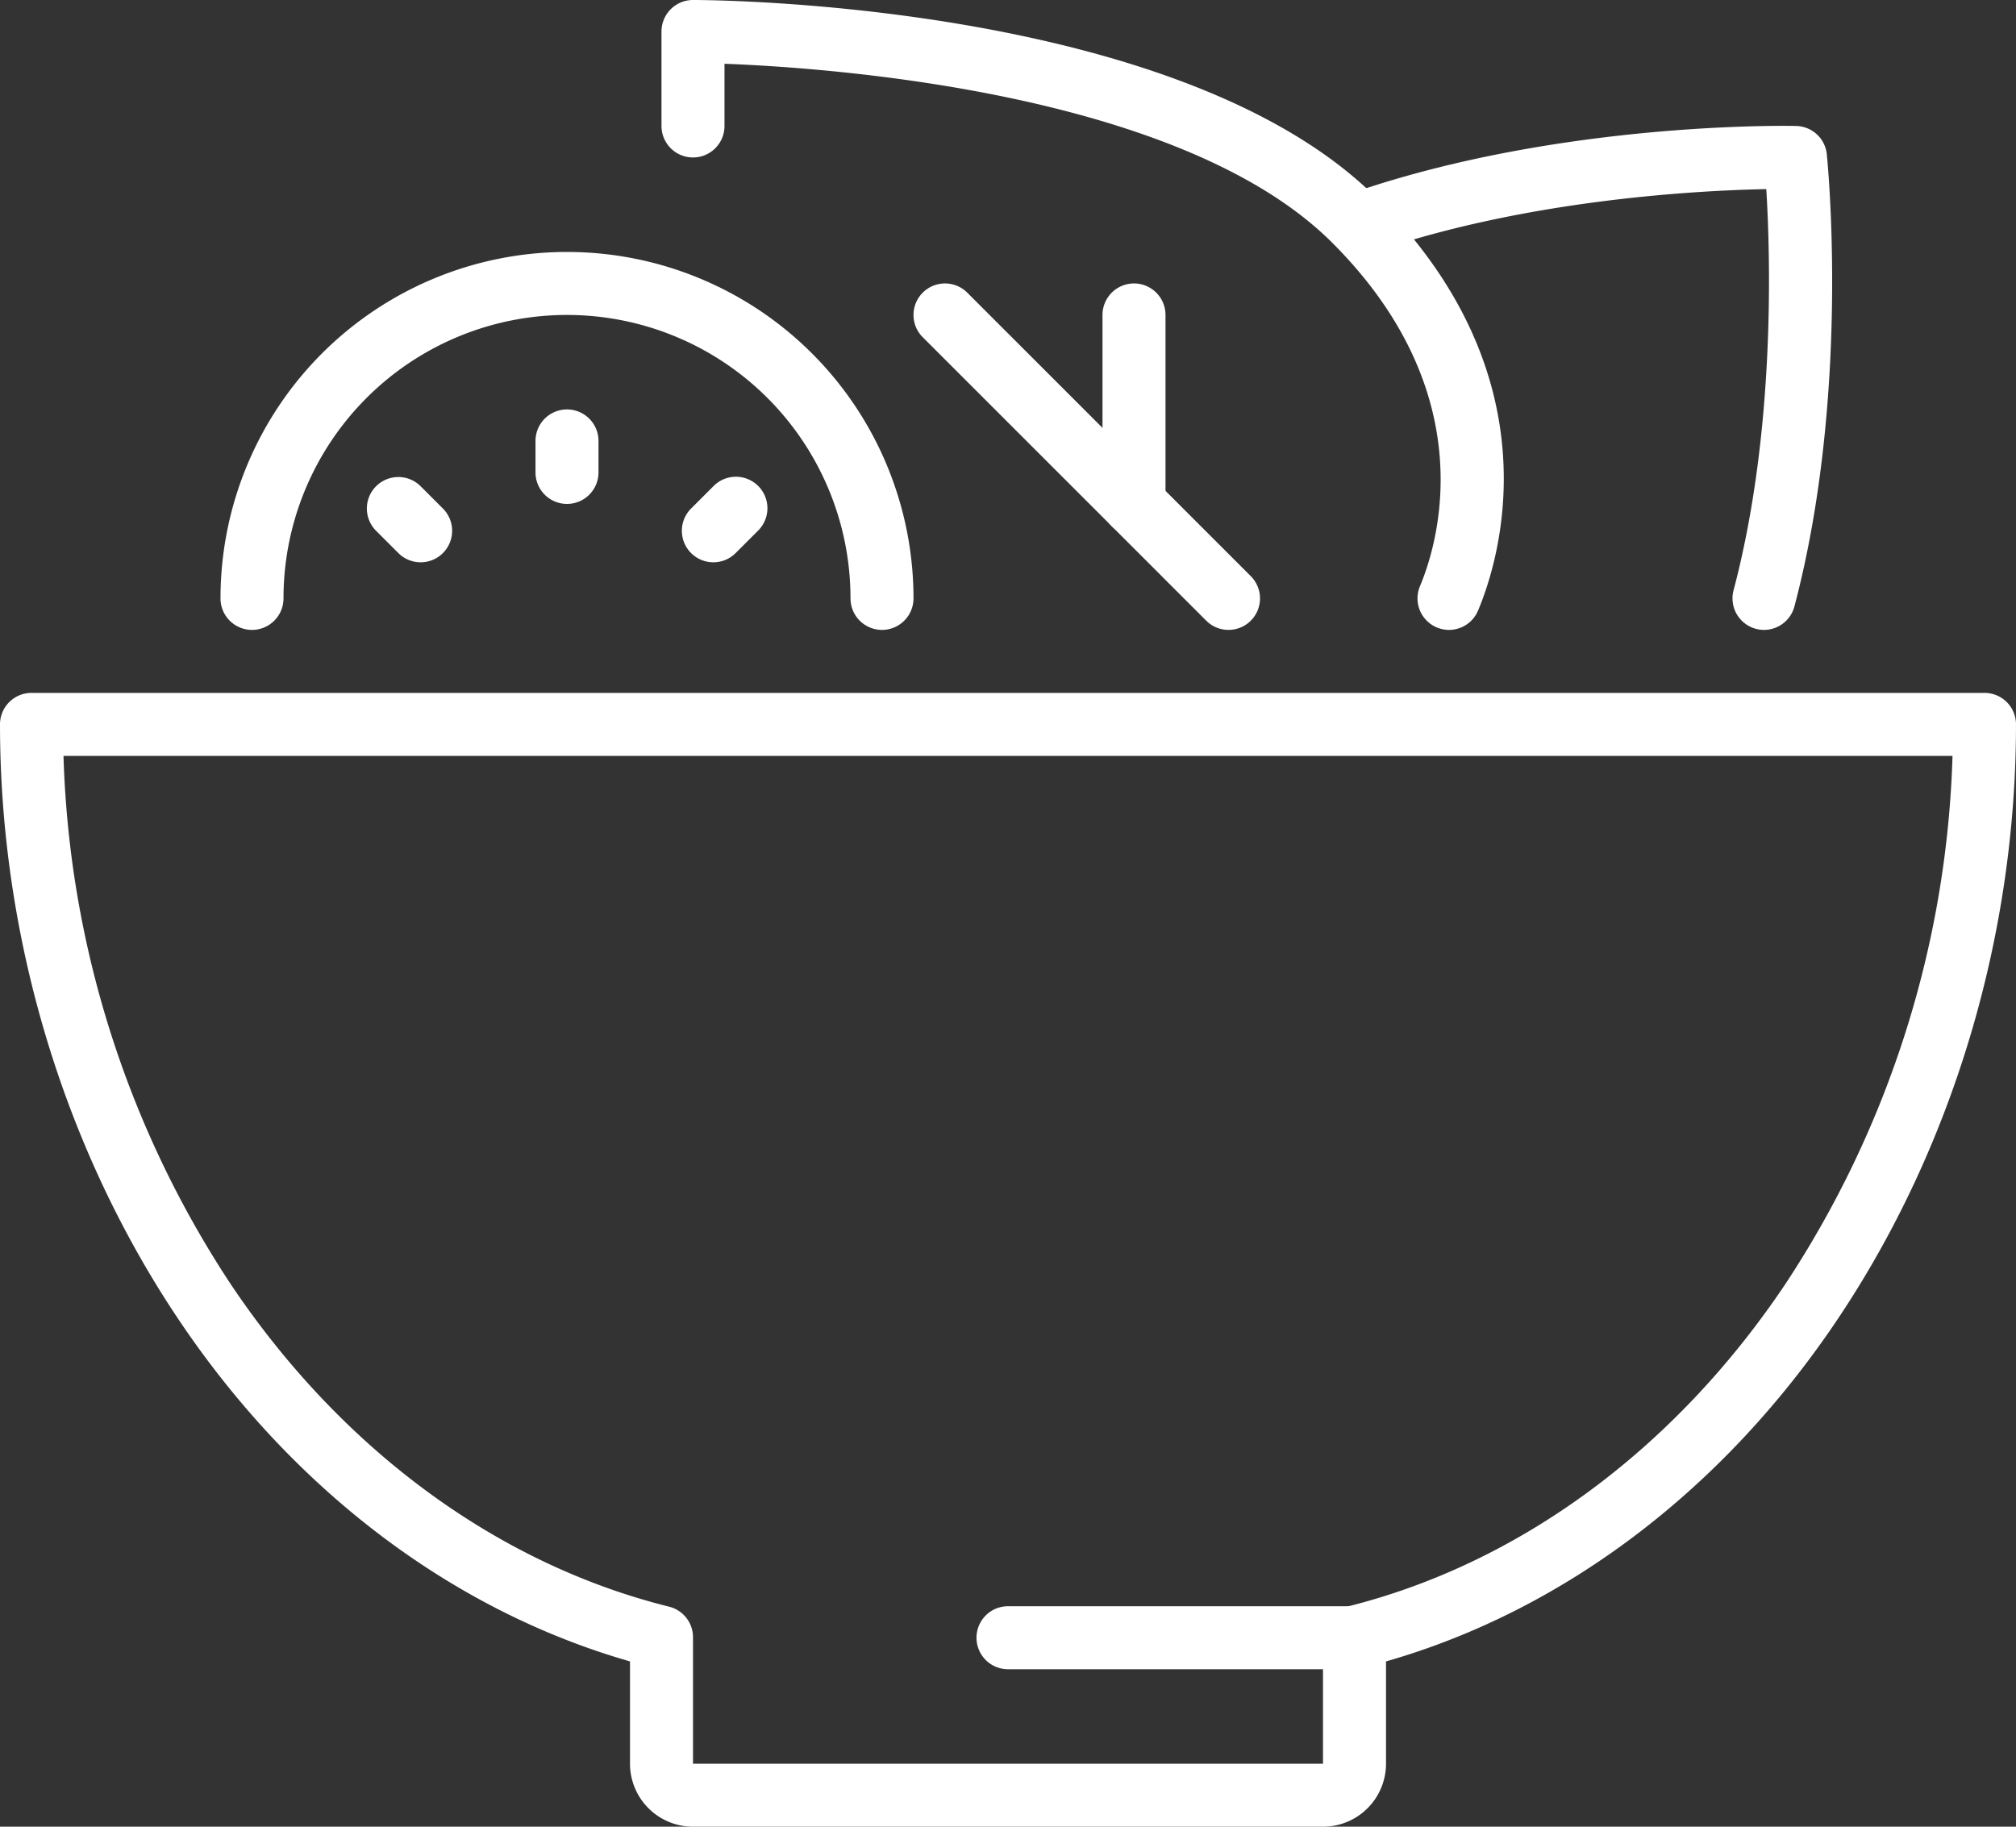
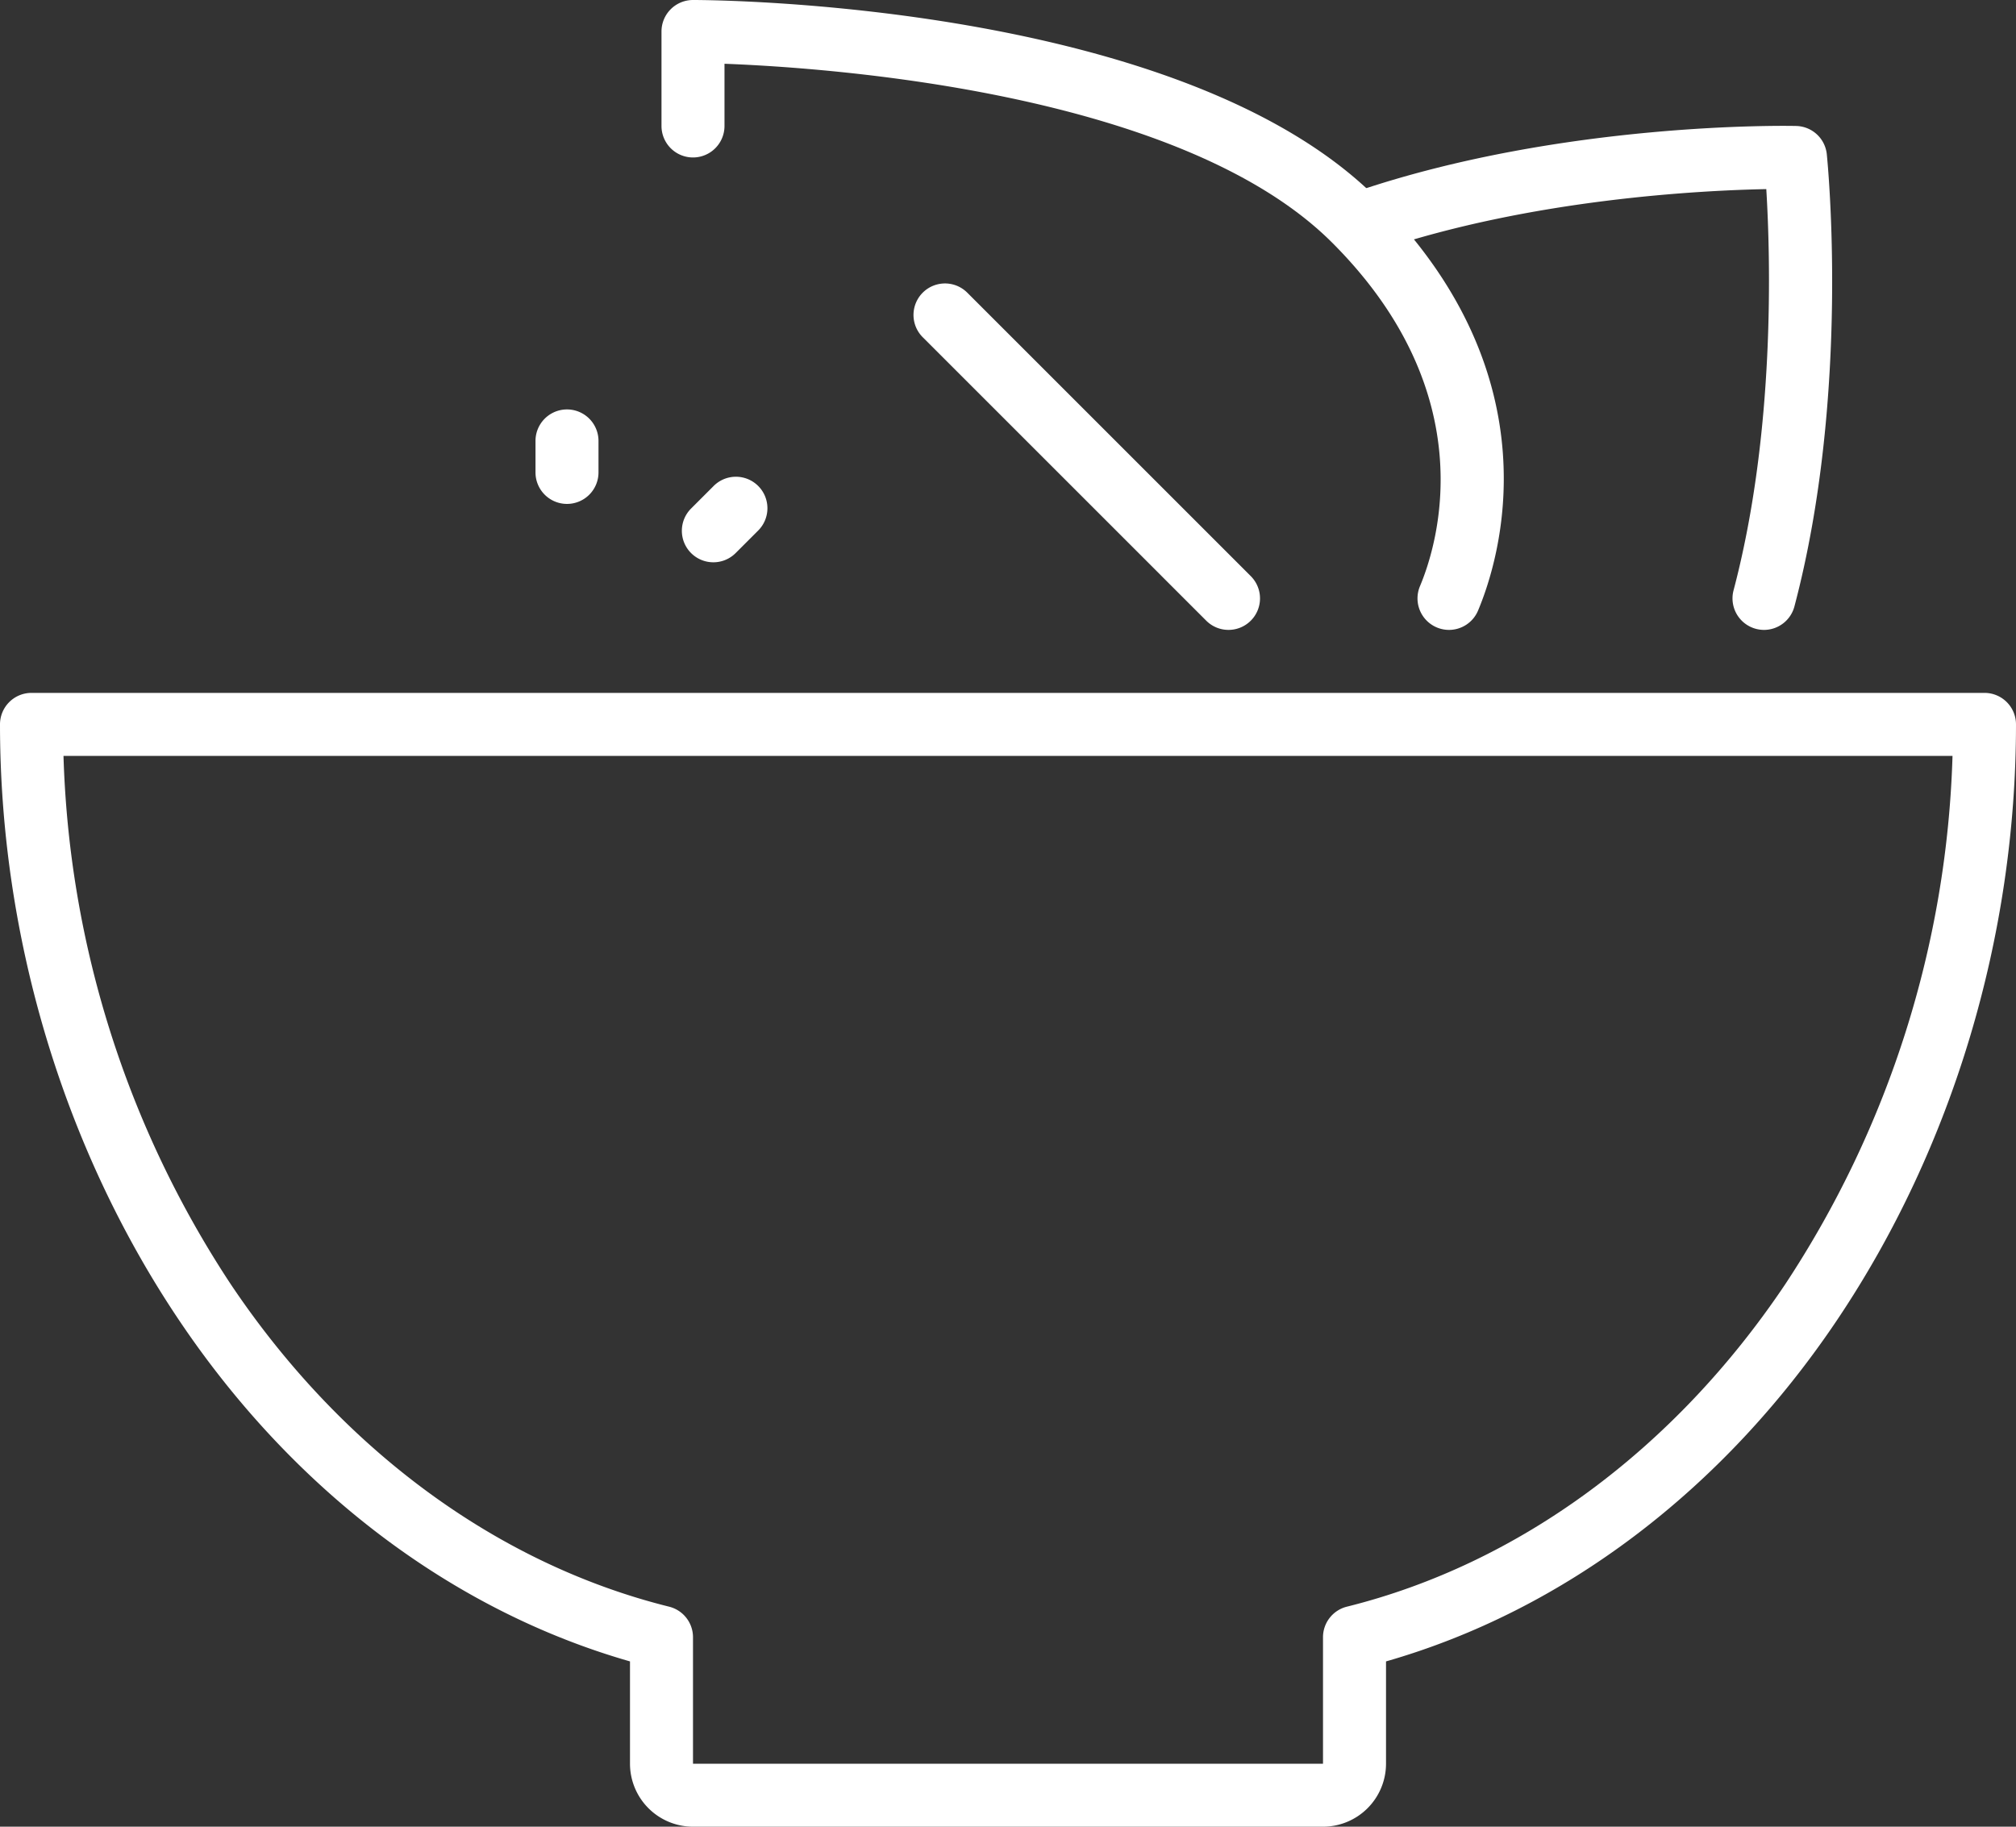
<svg xmlns="http://www.w3.org/2000/svg" width="302.813" height="274.424" viewBox="0 0 302.813 274.424">
  <rect x="0" y="0" width="302.813" height="274.424" fill="#333333" stroke="none" />
  <g id="salads" transform="translate(-2942 -278)">
    <g id="Grupo_4378" data-name="Grupo 4378" transform="translate(2942 382.092)">
      <path id="Trazado_1690" data-name="Trazado 1690" d="M3140.72,536.332h-94.629a9.474,9.474,0,0,1-9.463-9.463V511.5c-26.658-7.632-50.626-25.752-67.8-51.359C2951.526,434.358,2942,402.6,2942,370.731a4.732,4.732,0,0,1,4.731-4.731h293.35a4.731,4.731,0,0,1,4.731,4.731c0,31.872-9.527,63.626-26.825,89.411-17.177,25.607-41.146,43.727-67.8,51.359v15.368A9.474,9.474,0,0,1,3140.72,536.332ZM2951.537,375.463a152.228,152.228,0,0,0,25.147,79.409c16.634,24.8,40.009,41.987,65.819,48.406a4.731,4.731,0,0,1,3.589,4.592v19h94.629v-19a4.731,4.731,0,0,1,3.589-4.592c25.81-6.419,49.185-23.61,65.819-48.406a152.233,152.233,0,0,0,25.148-79.409Z" transform="translate(-2942 -366)" fill="#fff" />
-       <path id="Trazado_1691" data-name="Trazado 1691" d="M3122.777,491.463h-52.046a4.731,4.731,0,1,1,0-9.463h52.046a4.731,4.731,0,1,1,0,9.463Z" transform="translate(-2919.325 -344.788)" fill="#fff" />
    </g>
    <g id="Grupo_4381" data-name="Grupo 4381" transform="translate(2975.12 278)">
      <g id="Grupo_4379" data-name="Grupo 4379" transform="translate(0 37.852)">
-         <path id="Trazado_1692" data-name="Trazado 1692" d="M3069.36,366.777a4.732,4.732,0,0,1-4.731-4.731,42.583,42.583,0,1,0-85.166,0,4.731,4.731,0,0,1-9.463,0,52.046,52.046,0,1,1,104.092,0A4.732,4.732,0,0,1,3069.36,366.777Z" transform="translate(-2970 -310)" fill="#fff" />
        <path id="Trazado_1693" data-name="Trazado 1693" d="M3014.731,344.194a4.732,4.732,0,0,1-4.731-4.731v-4.731a4.731,4.731,0,1,1,9.463,0v4.731A4.732,4.732,0,0,1,3014.731,344.194Z" transform="translate(-2962.686 -306.343)" fill="#fff" />
        <path id="Trazado_1694" data-name="Trazado 1694" d="M3033.317,351.394a4.731,4.731,0,0,1-3.345-8.078l3.345-3.345a4.732,4.732,0,1,1,6.69,6.693l-3.345,3.345A4.721,4.721,0,0,1,3033.317,351.394Z" transform="translate(-2959.286 -304.773)" fill="#fff" />
-         <path id="Trazado_1695" data-name="Trazado 1695" d="M2996.662,351.394a4.719,4.719,0,0,1-3.345-1.385l-3.345-3.345a4.731,4.731,0,1,1,6.69-6.693l3.345,3.345a4.731,4.731,0,0,1-3.345,8.078Z" transform="translate(-2966.601 -304.773)" fill="#fff" />
      </g>
      <path id="Trazado_1696" data-name="Trazado 1696" d="M3175.906,369.707a4.736,4.736,0,0,1-4.577-5.941c6.314-23.889,5.536-50.178,4.919-60.279-9.879.193-35.173,1.473-58.164,9.194a4.732,4.732,0,0,1-3.013-8.971c30.808-10.348,64.255-9.743,65.666-9.707a4.731,4.731,0,0,1,4.6,4.25c.149,1.458,3.551,36.093-4.864,67.929A4.733,4.733,0,0,1,3175.906,369.707Z" transform="translate(-2944.062 -275.077)" fill="#fff" />
      <g id="Grupo_4380" data-name="Grupo 4380" transform="translate(66.24)">
        <path id="Trazado_1697" data-name="Trazado 1697" d="M3144.284,372.63a4.734,4.734,0,0,1-4.359-6.566c2.667-6.346,9.6-28.817-13.178-51.6-22.568-22.568-75.221-26.277-91.284-26.885v9.345a4.731,4.731,0,0,1-9.463,0V282.731a4.732,4.732,0,0,1,4.731-4.731c2.979,0,73.27.338,102.706,29.774,26.954,26.954,18.457,54.238,15.211,61.957A4.733,4.733,0,0,1,3144.284,372.63Z" transform="translate(-3026 -278)" fill="#fff" />
        <path id="Trazado_1698" data-name="Trazado 1698" d="M3105.314,366.046a4.717,4.717,0,0,1-3.344-1.385l-42.583-42.583a4.731,4.731,0,0,1,6.69-6.693l42.583,42.583a4.731,4.731,0,0,1-3.345,8.078Z" transform="translate(-3020.148 -271.417)" fill="#fff" />
-         <path id="Trazado_1699" data-name="Trazado 1699" d="M3086.731,351.852A4.732,4.732,0,0,1,3082,347.12V318.731a4.731,4.731,0,0,1,9.463,0V347.12A4.731,4.731,0,0,1,3086.731,351.852Z" transform="translate(-3015.759 -271.417)" fill="#fff" />
      </g>
    </g>
  </g>
</svg>